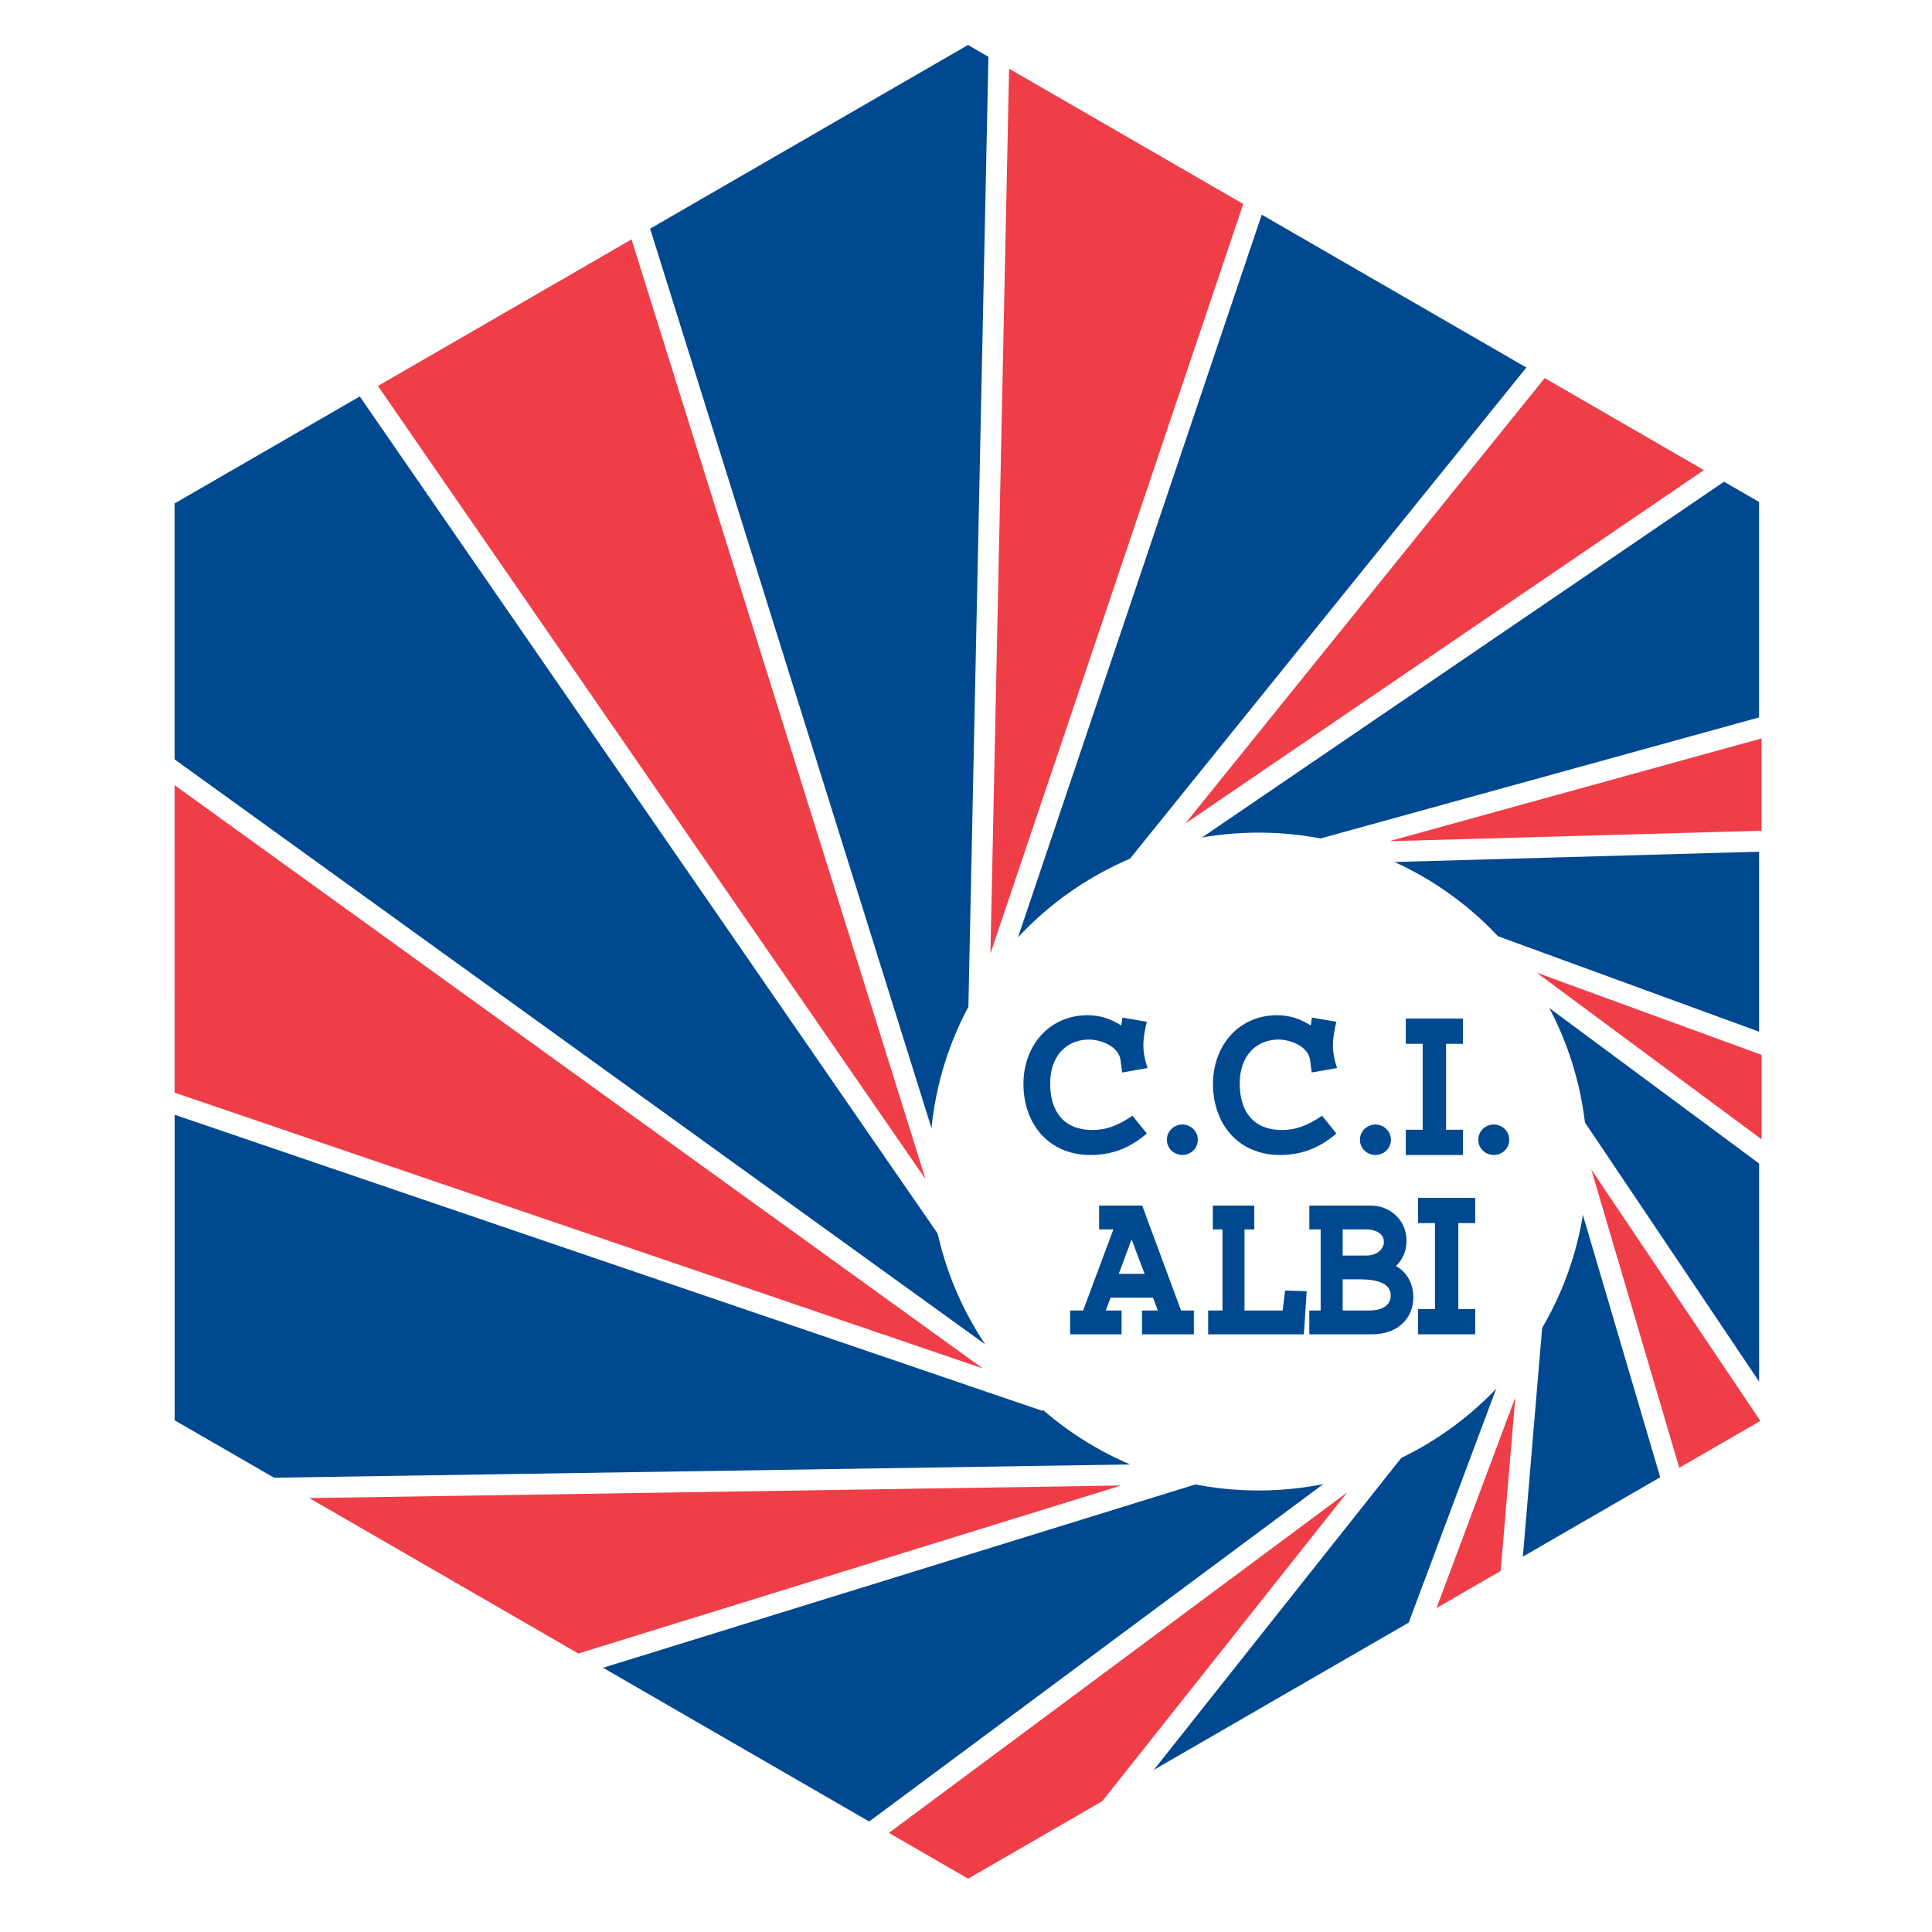
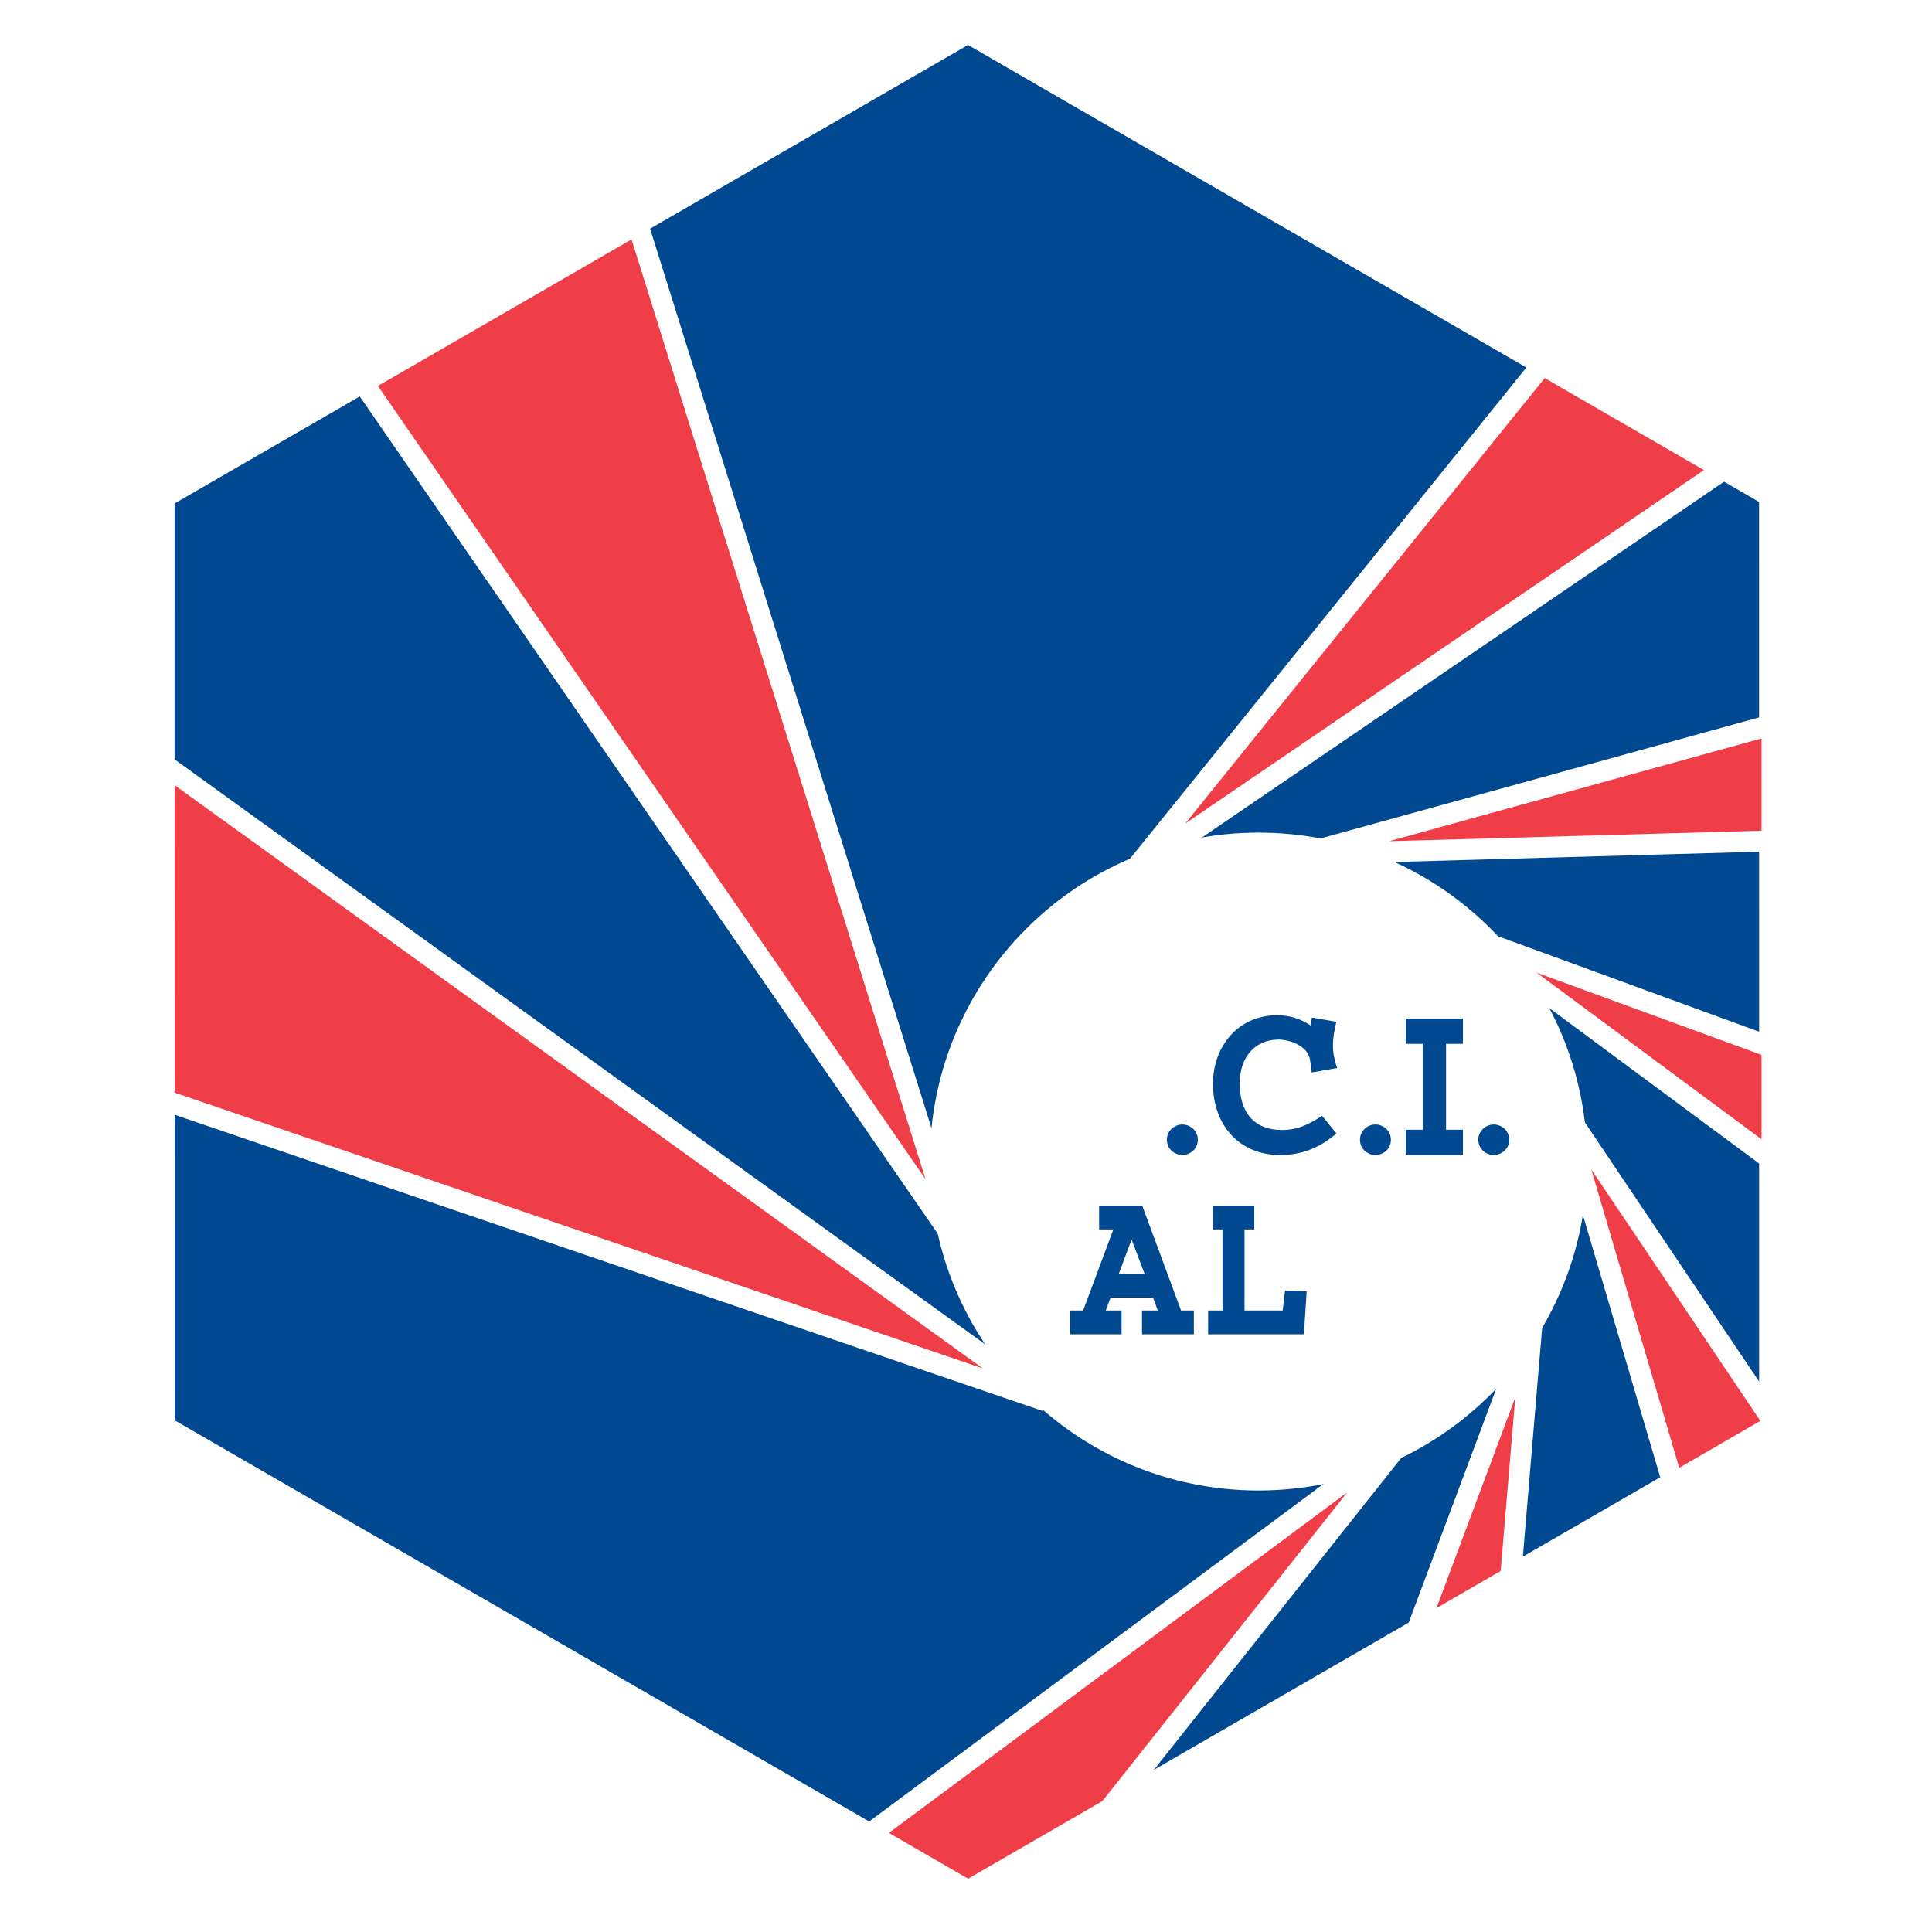
<svg xmlns="http://www.w3.org/2000/svg" version="1.0" id="Layer_1" x="0px" y="0px" width="192.756px" height="192.756px" viewBox="0 0 192.756 192.756" enable-background="new 0 0 192.756 192.756" xml:space="preserve">
  <g>
    <polygon fill-rule="evenodd" clip-rule="evenodd" fill="#FFFFFF" points="0,0 192.756,0 192.756,192.756 0,192.756 0,0  " />
    <polygon fill-rule="evenodd" clip-rule="evenodd" fill="#004990" points="96.189,187.518 16.864,141.695 16.857,50.038    96.178,4.204 175.503,50.028 175.508,141.684 96.189,187.518  " />
    <path fill-rule="evenodd" clip-rule="evenodd" fill="#FFFFFF" d="M158.357,115.889c0,18.125-14.682,32.816-32.795,32.816   c-18.112,0-32.795-14.691-32.795-32.816s14.683-32.818,32.795-32.818C143.676,83.071,158.357,97.764,158.357,115.889   L158.357,115.889z" />
    <polygon fill-rule="evenodd" clip-rule="evenodd" fill="#EF3E47" stroke="#FFFFFF" stroke-width="2.087" stroke-miterlimit="2.613" points="   95.39,123.9 63.149,20.837 35.686,37.417 95.39,123.9  " />
    <polygon fill-rule="evenodd" clip-rule="evenodd" fill="#EF3E47" stroke="#FFFFFF" stroke-width="2.087" stroke-miterlimit="2.613" points="   104.336,139.773 14.866,75.207 14.823,109.229 104.336,139.773  " />
-     <polygon fill-rule="evenodd" clip-rule="evenodd" fill="#EF3E47" stroke="#FFFFFF" stroke-width="2.087" stroke-miterlimit="2.613" points="   22.699,148.547 54.94,166.918 119.123,147.053 22.699,148.547  " />
    <polygon fill-rule="evenodd" clip-rule="evenodd" fill="#EF3E47" stroke="#FFFFFF" stroke-width="2.087" stroke-miterlimit="2.613" points="   85.688,183.797 95.539,189.922 109.719,181.707 140.169,143.318 85.688,183.797  " />
    <polygon fill-rule="evenodd" clip-rule="evenodd" fill="#EF3E47" stroke="#FFFFFF" stroke-width="2.087" stroke-miterlimit="2.613" points="   141.064,163.482 150.616,158.553 152.856,131.967 141.064,163.482  " />
    <polygon fill-rule="evenodd" clip-rule="evenodd" fill="#EF3E47" stroke="#FFFFFF" stroke-width="2.087" stroke-miterlimit="2.613" points="   167.334,149.441 177.933,143.318 155.841,110.457 167.334,149.441  " />
    <polygon fill-rule="evenodd" clip-rule="evenodd" fill="#EF3E47" stroke="#FFFFFF" stroke-width="2.087" stroke-miterlimit="2.613" points="   177.933,104.932 177.933,116.582 146.886,93.579 177.933,104.932  " />
    <polygon fill-rule="evenodd" clip-rule="evenodd" fill="#EF3E47" stroke="#FFFFFF" stroke-width="2.087" stroke-miterlimit="2.613" points="   177.634,72.07 177.634,83.87 130.019,85.214 177.634,72.07  " />
    <polygon fill-rule="evenodd" clip-rule="evenodd" fill="#EF3E47" stroke="#FFFFFF" stroke-width="2.087" stroke-miterlimit="2.613" points="   113.003,87.007 171.962,46.828 154.349,35.773 113.003,87.007  " />
-     <polygon fill-rule="evenodd" clip-rule="evenodd" fill="#EF3E47" stroke="#FFFFFF" stroke-width="2.087" stroke-miterlimit="2.613" points="   97.629,101.924 125.69,18.726 99.719,2.834 97.629,101.924  " />
    <path fill-rule="evenodd" clip-rule="evenodd" fill="#004990" d="M117.964,112.191c0.771,0,1.543,0.605,1.543,1.521   c0,0.932-0.771,1.521-1.543,1.521s-1.544-0.59-1.544-1.521C116.42,112.797,117.192,112.191,117.964,112.191L117.964,112.191z" />
    <path fill-rule="evenodd" clip-rule="evenodd" fill="#004990" d="M133.331,113.09c-1.519,1.305-3.269,2.145-5.615,2.145   c-4.235,0-6.697-3.172-6.697-7.09c0-3.801,2.554-6.855,6.397-6.855c1.243,0,2.325,0.35,3.359,1.025l0.115-0.793l2.44,0.42   c-0.207,0.84-0.345,1.703-0.345,2.285c0,0.725,0.114,1.4,0.414,2.332l-2.532,0.443l-0.161-1.258   c-0.229-1.471-2.163-2.029-3.13-2.029c-2.256,0-3.889,1.633-3.889,4.383c0,2.775,1.334,4.641,4.234,4.641   c1.311,0,2.463-0.396,3.981-1.422L133.331,113.09L133.331,113.09z" />
    <path fill-rule="evenodd" clip-rule="evenodd" fill="#004990" d="M137.229,112.191c0.771,0,1.544,0.605,1.544,1.521   c0,0.932-0.772,1.521-1.544,1.521c-0.772,0-1.545-0.59-1.545-1.521C135.685,112.797,136.457,112.191,137.229,112.191   L137.229,112.191z" />
    <polygon fill-rule="evenodd" clip-rule="evenodd" fill="#004990" points="140.255,112.715 141.942,112.715 141.942,104.141    140.255,104.141 140.255,101.619 145.959,101.619 145.959,104.141 144.271,104.141 144.271,112.715 145.959,112.715    145.959,115.234 140.255,115.234 140.255,112.715  " />
    <path fill-rule="evenodd" clip-rule="evenodd" fill="#004990" d="M149.033,112.191c0.773,0,1.545,0.605,1.545,1.521   c0,0.932-0.771,1.521-1.545,1.521c-0.771,0-1.542-0.59-1.542-1.521C147.491,112.797,148.263,112.191,149.033,112.191   L149.033,112.191z" />
-     <path fill-rule="evenodd" clip-rule="evenodd" fill="#004990" d="M114.42,113.09c-1.519,1.305-3.269,2.145-5.615,2.145   c-4.235,0-6.697-3.172-6.697-7.09c0-3.801,2.554-6.855,6.397-6.855c1.242,0,2.325,0.35,3.36,1.025l0.115-0.793l2.439,0.42   c-0.208,0.84-0.346,1.703-0.346,2.285c0,0.725,0.115,1.4,0.415,2.332l-2.532,0.443l-0.161-1.258   c-0.229-1.471-2.163-2.029-3.13-2.029c-2.256,0-3.89,1.633-3.89,4.383c0,2.775,1.335,4.641,4.235,4.641   c1.312,0,2.462-0.396,3.981-1.422L114.42,113.09L114.42,113.09z" />
    <path fill-rule="evenodd" clip-rule="evenodd" fill="#004990" d="M112.899,123.664l1.298,3.428h-2.577L112.899,123.664   L112.899,123.664z M106.767,133.123h5.134v-2.375h-1.578l0.479-1.279h4.235l0.479,1.279h-1.578v2.375h5.174v-2.375h-1.278   l-3.876-10.467h-4.299v2.377h1.423l-3.016,8.09h-1.299V133.123L106.767,133.123z" />
    <polygon fill-rule="evenodd" clip-rule="evenodd" fill="#004990" points="120.537,130.748 121.968,130.748 121.968,122.658    121.005,122.658 121.005,120.281 125.14,120.281 125.14,122.658 124.165,122.658 124.165,130.748 127.972,130.748 128.211,128.756    130.369,128.824 130.089,133.123 120.537,133.123 120.537,130.748  " />
-     <path fill-rule="evenodd" clip-rule="evenodd" fill="#004990" d="M133.958,122.658h2.376c0.778,0,1.738,0.342,1.738,1.258   c0,0.639-0.62,1.348-1.759,1.348h-2.355V122.658L133.958,122.658z M130.63,133.123h6.263c2.657,0,4.115-1.689,4.115-3.678   c0-1.393-0.659-2.559-1.737-3.131c0.679-0.639,1.059-1.508,1.059-2.535c0-1.99-1.578-3.498-3.575-3.498h-6.124v2.377h1.131v8.09   h-1.131V133.123L130.63,133.123z M133.958,127.641h1.718c2.556,0,3.075,0.846,3.075,1.6c0,1.279-1.339,1.508-2.098,1.508h-2.695   V127.641L133.958,127.641z" />
-     <polygon fill-rule="evenodd" clip-rule="evenodd" fill="#004990" points="141.479,130.605 143.167,130.605 143.167,122.029    141.479,122.029 141.479,119.51 147.183,119.51 147.183,122.029 145.496,122.029 145.496,130.605 147.183,130.605 147.183,133.123    141.479,133.123 141.479,130.605  " />
    <polygon fill="none" stroke="#FFFFFF" stroke-width="2.827" stroke-miterlimit="2.613" points="96.591,189.068 16.011,142.52    16.004,49.415 96.579,2.854 177.16,49.403 177.165,142.51 96.591,189.068  " />
  </g>
</svg>